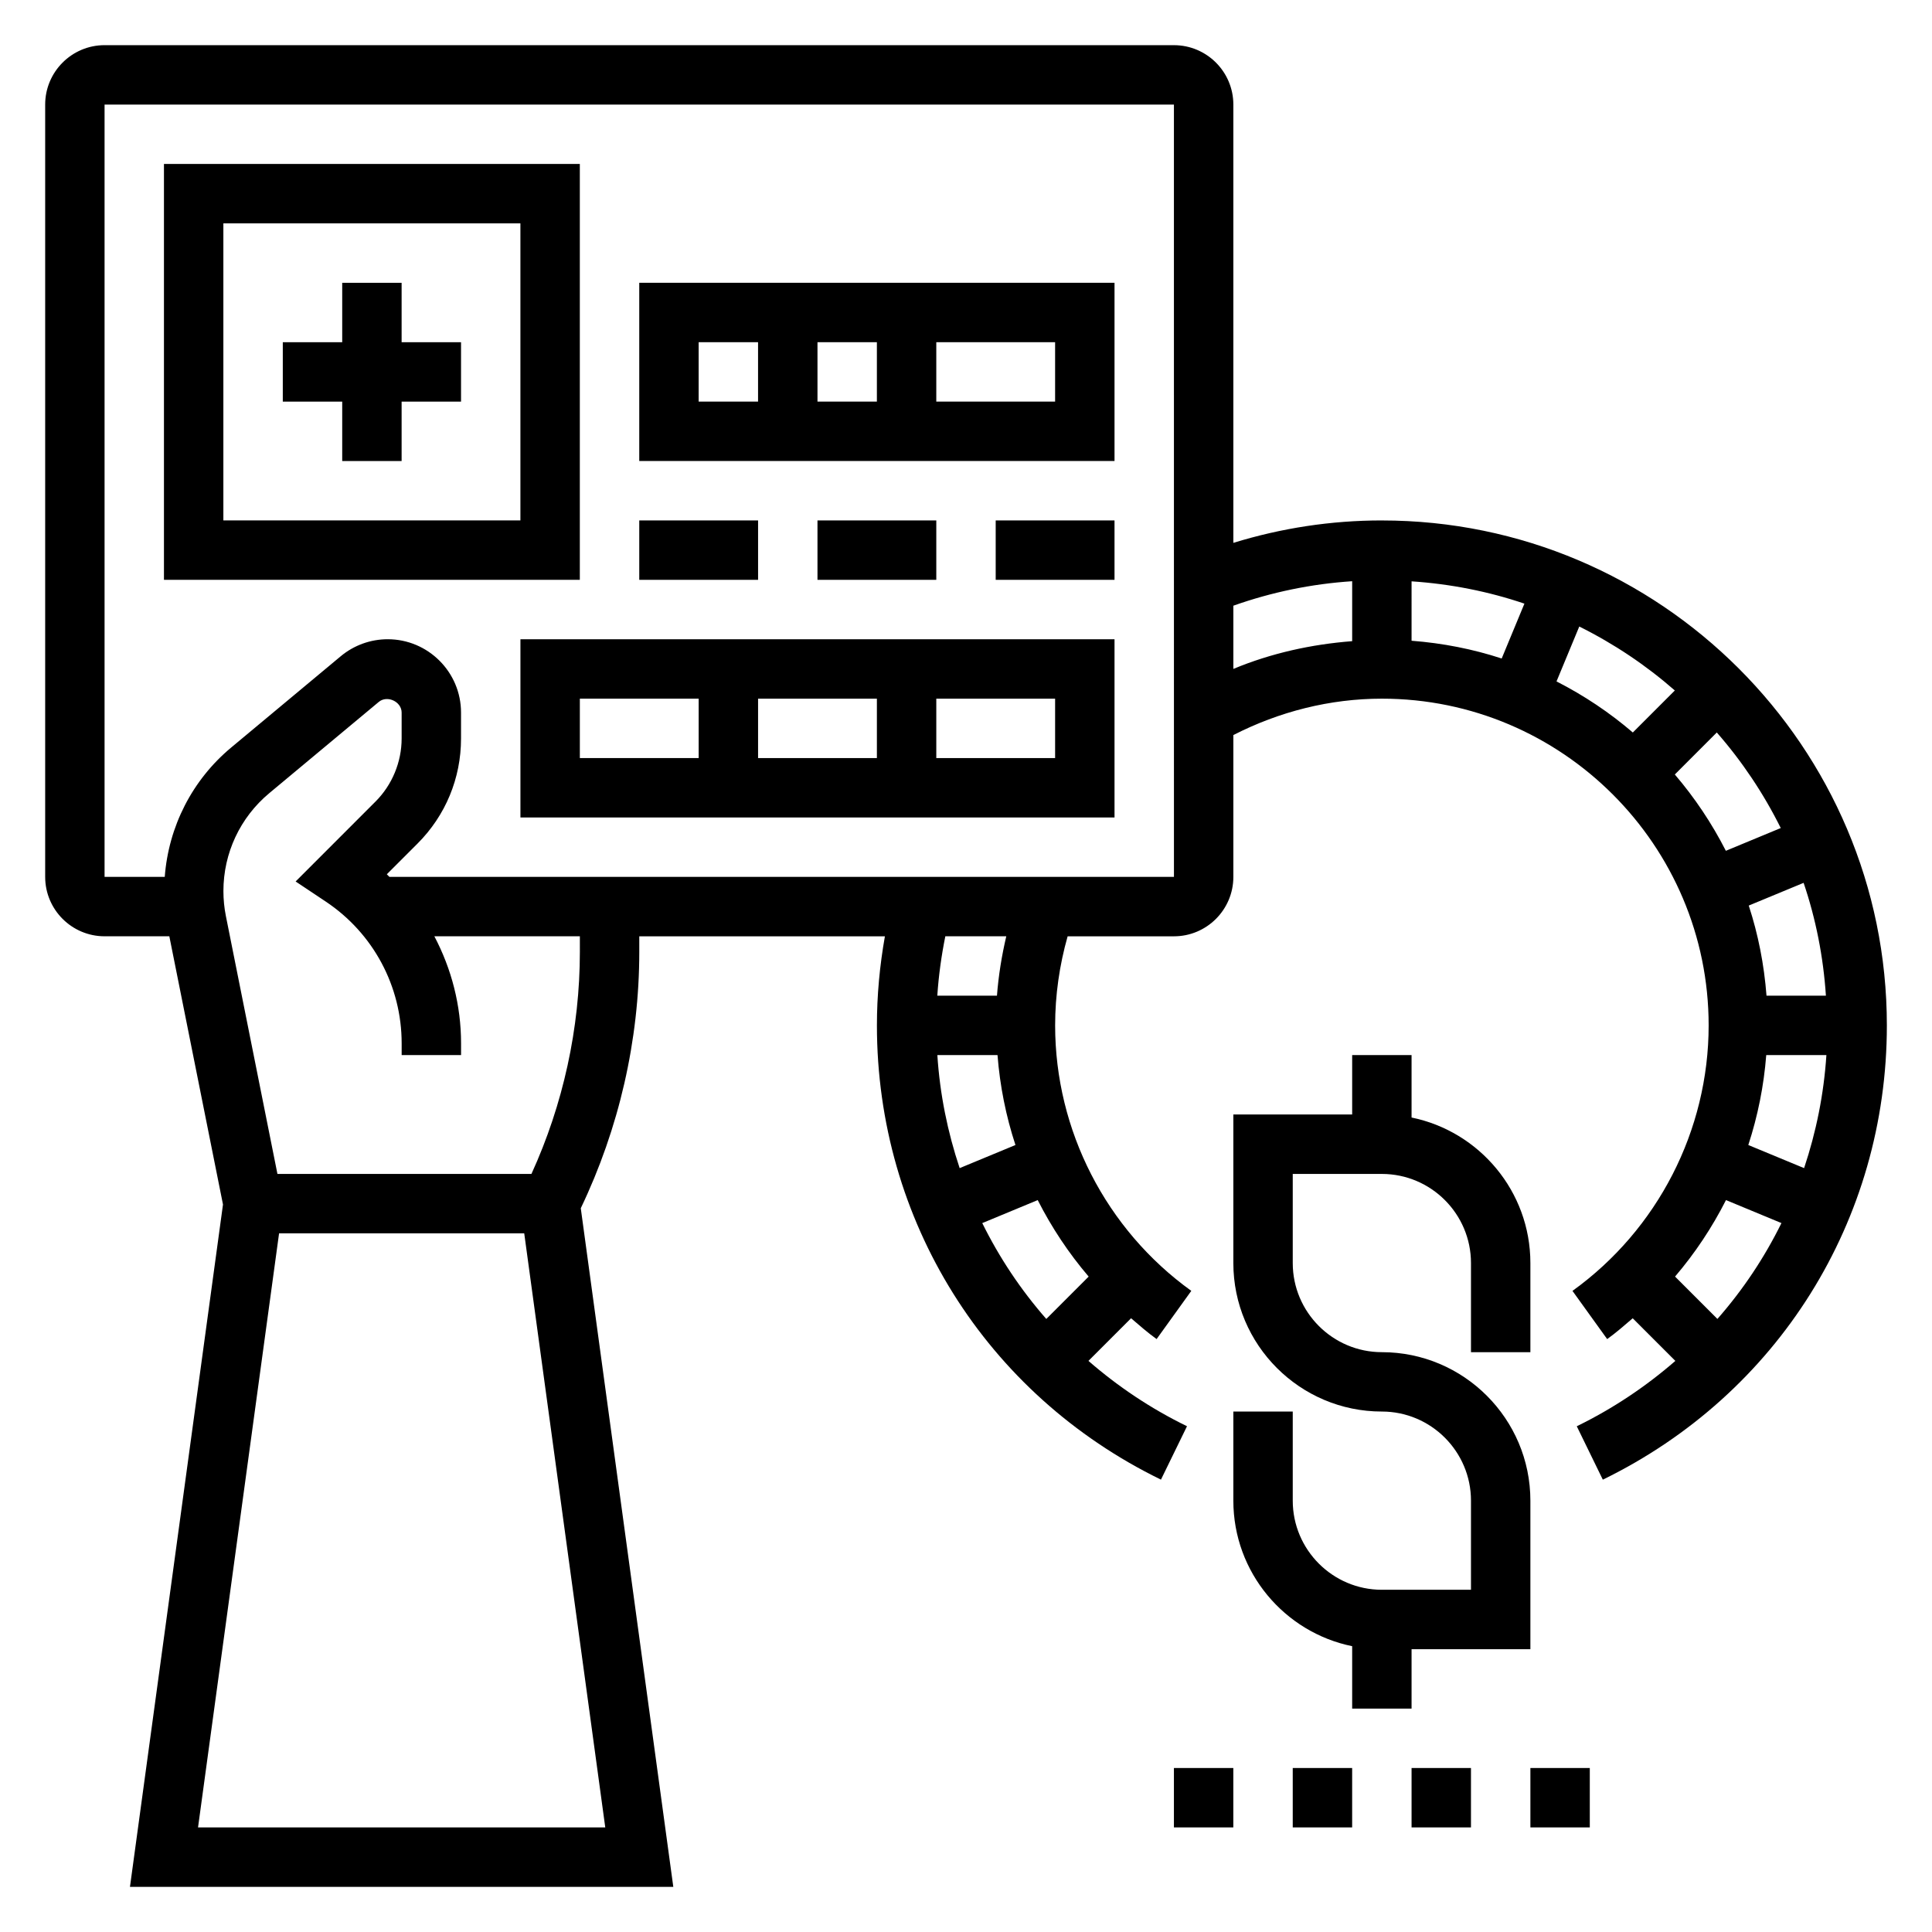
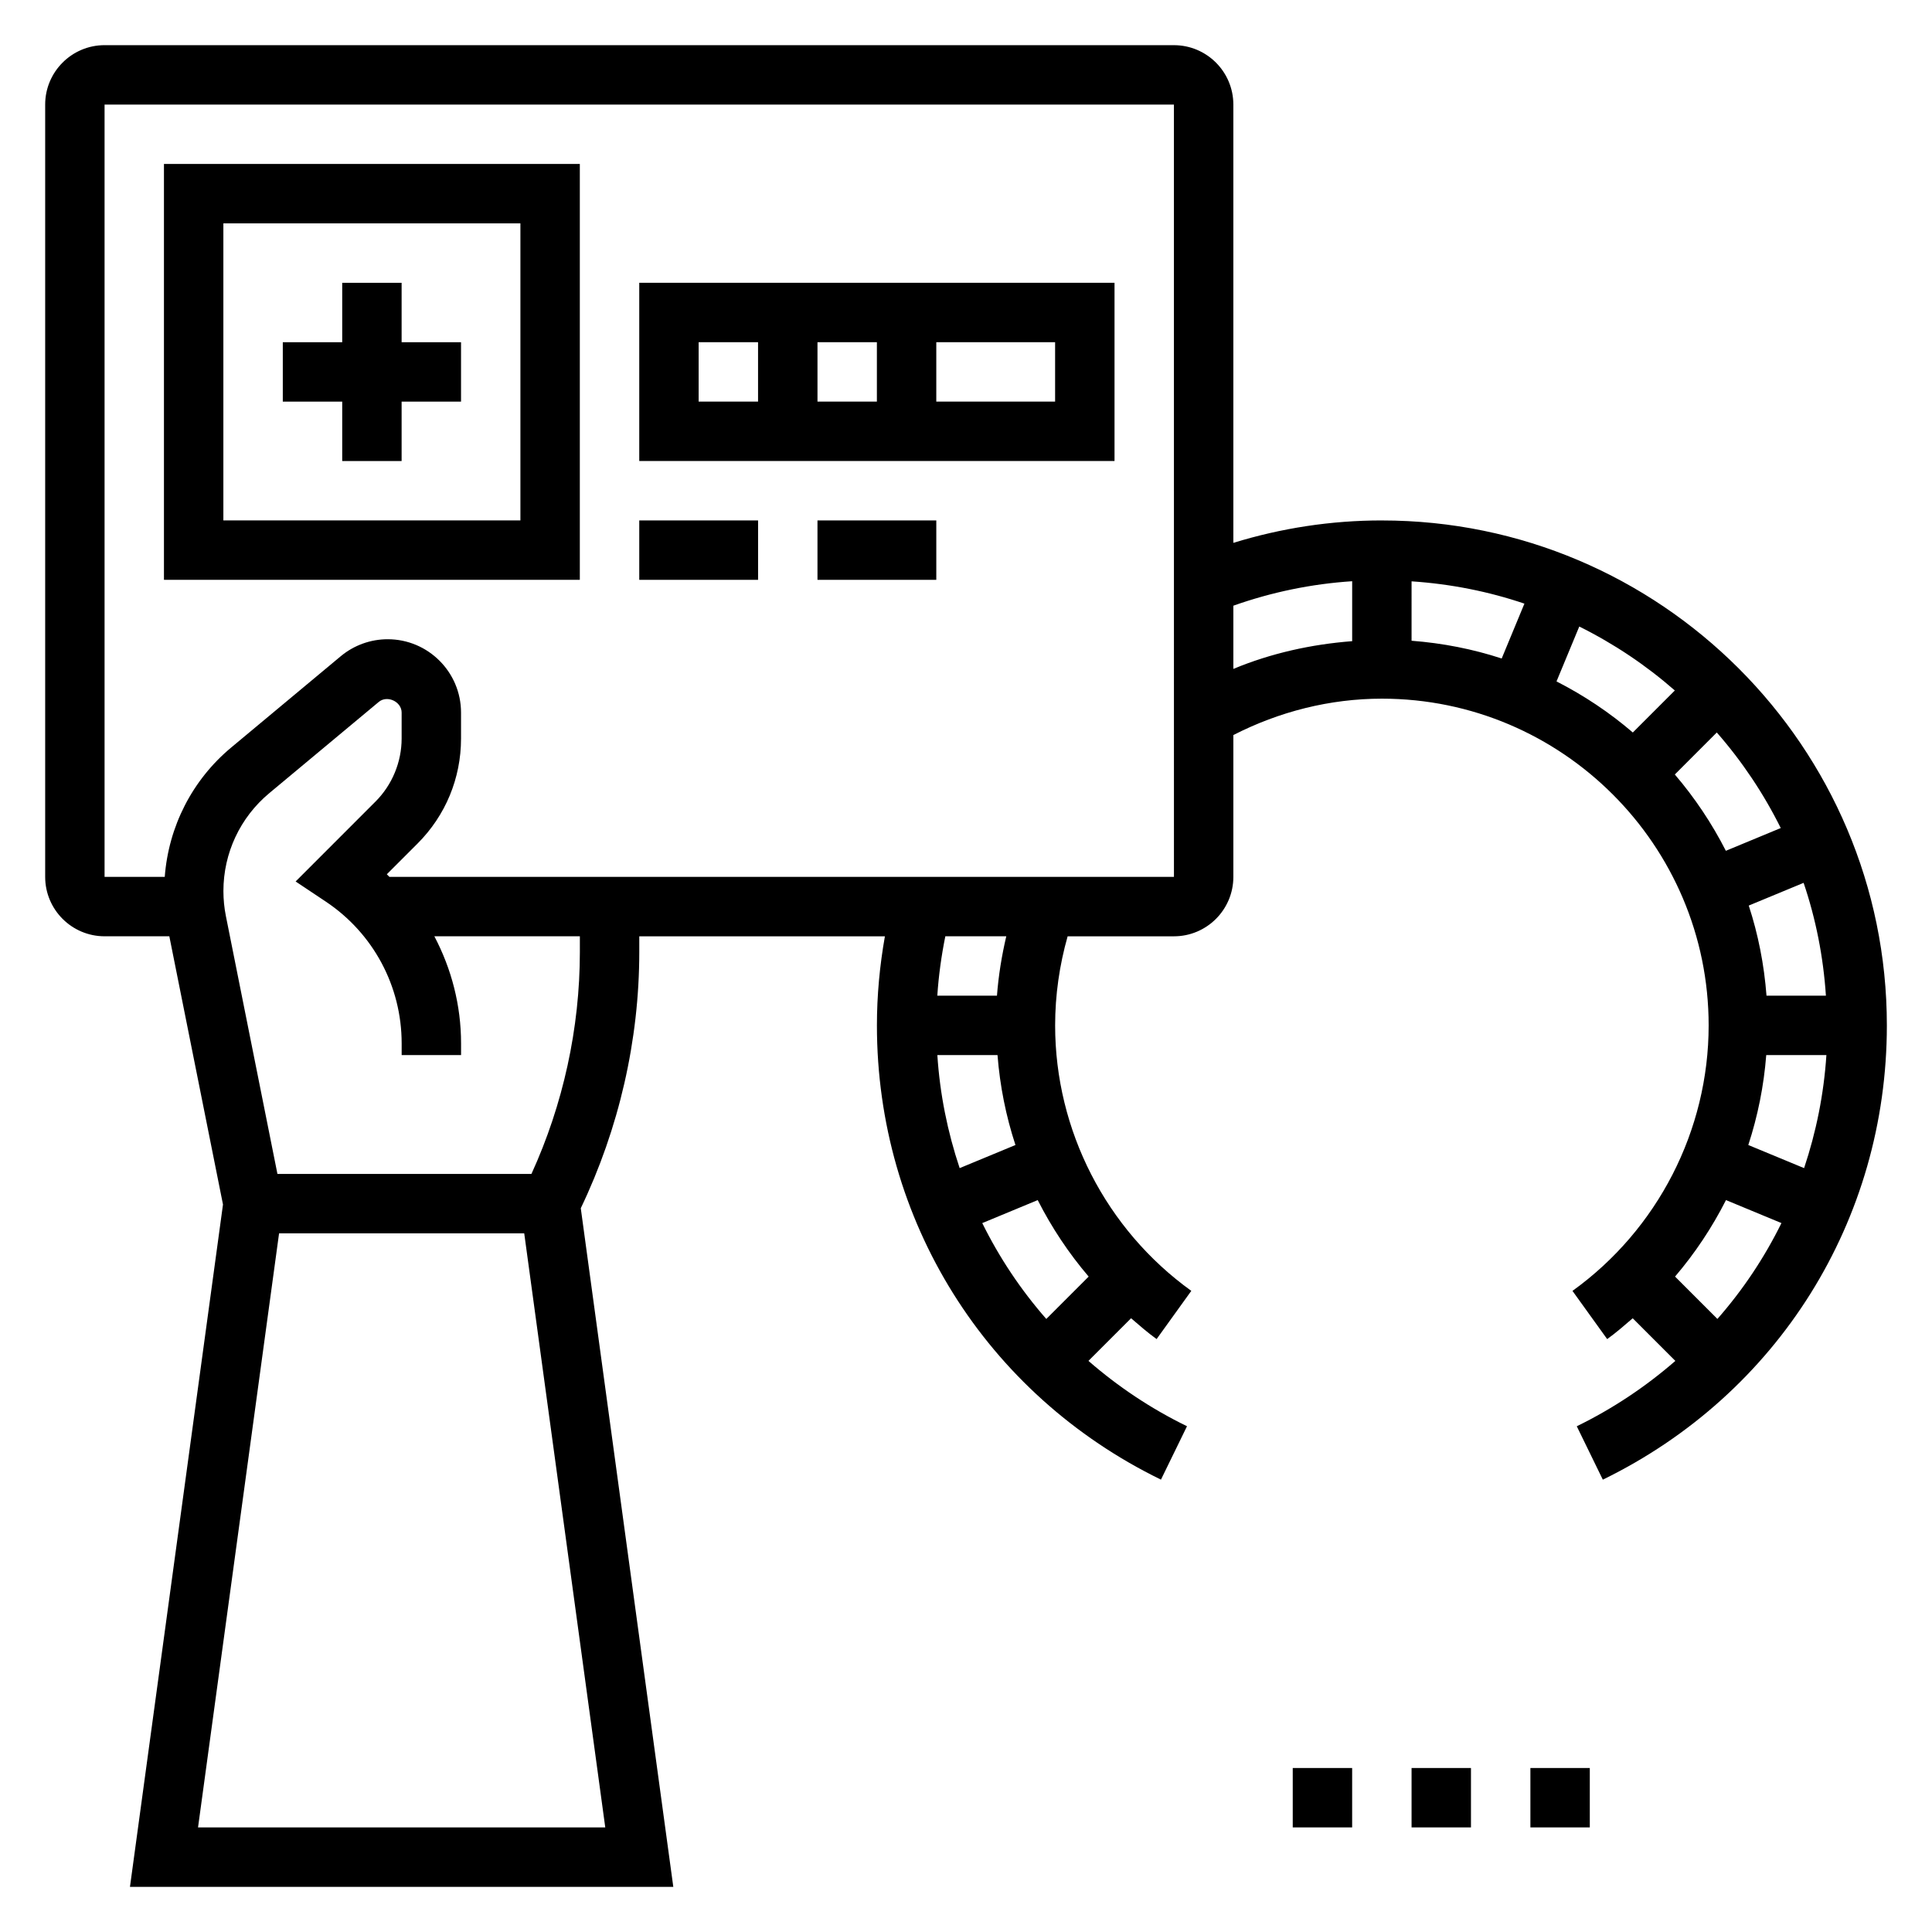
<svg xmlns="http://www.w3.org/2000/svg" fill="#000000" width="800px" height="800px" version="1.1" viewBox="144 144 512 512">
  <g>
    <path d="m297.66 187.45h-110.21v110.21h110.21zm-15.746 94.465h-78.719v-78.719h78.719z" />
    <path d="m234.69 266.18h15.742v-15.746h15.746v-15.742h-15.746v-15.746h-15.742v15.746h-15.746v15.742h15.746z" />
    <path d="m439.36 218.94h-125.95v47.23h125.95zm-62.977 15.746v15.742h-15.742v-15.742zm-47.234 0h15.742v15.742h-15.742zm94.465 15.742h-31.488v-15.742h31.488z" />
-     <path d="m281.92 360.64h157.44v-47.23h-157.44zm62.977-15.742v-15.742h31.488v15.742zm78.719 0h-31.488v-15.742h31.488zm-125.95-15.746h31.488v15.742h-31.488z" />
    <path d="m313.41 281.92h31.488v15.742h-31.488z" />
    <path d="m360.64 281.92h31.488v15.742h-31.488z" />
-     <path d="m407.87 281.92h31.488v15.742h-31.488z" />
-     <path d="m518.08 596.8v-15.742h31.488v-39.359c0-21.703-17.656-39.359-39.359-39.359-13.02 0-23.617-10.598-23.617-23.617v-23.617h23.617c13.02 0 23.617 10.598 23.617 23.617v23.617h15.742v-23.617c0-19.004-13.547-34.906-31.488-38.566v-16.543h-15.742v15.742h-31.488v39.359c0 21.703 17.656 39.359 39.359 39.359 13.02 0 23.617 10.598 23.617 23.617v23.617h-23.617c-13.02 0-23.617-10.598-23.617-23.617v-23.617h-15.742v23.617c0 19.004 13.547 34.906 31.488 38.566v16.543z" />
    <path d="m518.08 612.54h15.742v15.742h-15.742z" />
    <path d="m549.57 612.54h15.742v15.742h-15.742z" />
    <path d="m486.59 612.54h15.742v15.742h-15.742z" />
-     <path d="m455.1 612.54h15.742v15.742h-15.742z" />
    <path d="m510.21 281.92c-13.477 0-26.664 2.031-39.359 5.945v-116.15c0-8.684-7.062-15.742-15.742-15.742l-283.39-0.004c-8.684 0-15.746 7.062-15.746 15.746v204.67c0 8.684 7.062 15.742 15.742 15.742h17.16l14.219 71.078-24.652 180.83h143.99l-24.52-179.84c10.113-21.098 15.504-44.5 15.504-67.906v-4.156h65.094c-1.379 7.762-2.117 15.668-2.117 23.617 0 51.617 28.844 97.738 75.273 120.37l6.902-14.152c-9.613-4.684-18.344-10.547-26.121-17.32l11.297-11.297c2.203 1.898 4.394 3.809 6.769 5.519l9.195-12.777c-22.594-16.254-36.086-42.547-36.086-70.344 0-8.062 1.148-15.973 3.312-23.617h28.176c8.684 0 15.742-7.062 15.742-15.742v-37.59c12.141-6.219 25.609-9.645 39.363-9.645 47.742 0 86.594 38.848 86.594 86.594 0 27.797-13.492 54.09-36.086 70.352l9.195 12.777c2.379-1.707 4.566-3.629 6.769-5.519l11.297 11.297c-7.777 6.762-16.5 12.625-26.121 17.32l6.902 14.152c46.43-22.641 75.273-68.762 75.273-120.38 0-73.793-60.031-133.82-133.82-133.82zm-313.73 346.37 21.477-157.44h64.969l21.477 157.44zm101.19-232.01c0 20.207-4.434 40.445-12.832 58.82h-67.316l-13.664-68.352c-0.434-2.164-0.652-4.394-0.652-6.613 0-10.051 4.43-19.5 12.145-25.93l29.039-24.199c2.238-1.848 6.047-0.062 6.047 2.828v6.887c0 6.219-2.519 12.305-6.918 16.695l-21.176 21.184 7.988 5.328c12.594 8.391 20.113 22.441 20.113 37.574v3.109h15.742v-3.109c0-10.078-2.535-19.758-7.078-28.379h38.562zm110.68 27.332c0.637 8.172 2.234 16.145 4.754 23.828l-14.785 6.125c-3.195-9.555-5.242-19.586-5.91-29.953zm-4.039 44.52 14.695-6.094c3.676 7.242 8.195 14.059 13.5 20.27l-11.227 11.227c-6.75-7.699-12.441-16.234-16.969-25.402zm3.894-60.262h-15.809c0.348-5.305 1.078-10.562 2.125-15.742h16.152c-1.207 5.16-2.066 10.414-2.469 15.742zm46.902-31.488h-207.91c-0.234-0.227-0.441-0.473-0.684-0.691l8.133-8.133c7.43-7.43 11.531-17.32 11.531-27.828v-6.887c0-10.723-8.715-19.438-19.438-19.438-4.535 0-8.949 1.598-12.438 4.504l-29.039 24.199c-10.352 8.625-16.594 20.961-17.602 34.273h-15.949v-204.67h283.39zm143.86-38.266c6.691 7.644 12.383 16.137 16.949 25.324l-14.547 6.031c-3.715-7.281-8.25-14.066-13.523-20.223zm13.105 85.496h15.941c-0.676 10.367-2.715 20.395-5.91 29.953l-14.785-6.125c2.512-7.68 4.117-15.656 4.754-23.828zm0.07-15.742c-0.637-8.273-2.211-16.27-4.707-23.883l14.539-6.023c3.219 9.492 5.219 19.516 5.91 29.906zm-94.062-109.81c10.391 0.691 20.414 2.691 29.906 5.91l-6.023 14.539c-7.613-2.496-15.609-4.07-23.883-4.707zm-47.23 6.457c10.156-3.598 20.688-5.777 31.488-6.488v15.887c-10.84 0.836-21.5 3.195-31.488 7.352zm85.641 20.066 6.031-14.547c9.188 4.566 17.68 10.258 25.324 16.949l-11.133 11.133c-6.156-5.285-12.941-9.82-20.223-13.535zm42.641 168.95-11.227-11.227c5.305-6.211 9.824-13.027 13.5-20.27l14.695 6.094c-4.516 9.168-10.207 17.703-16.969 25.402z" />
  </g>
</svg>